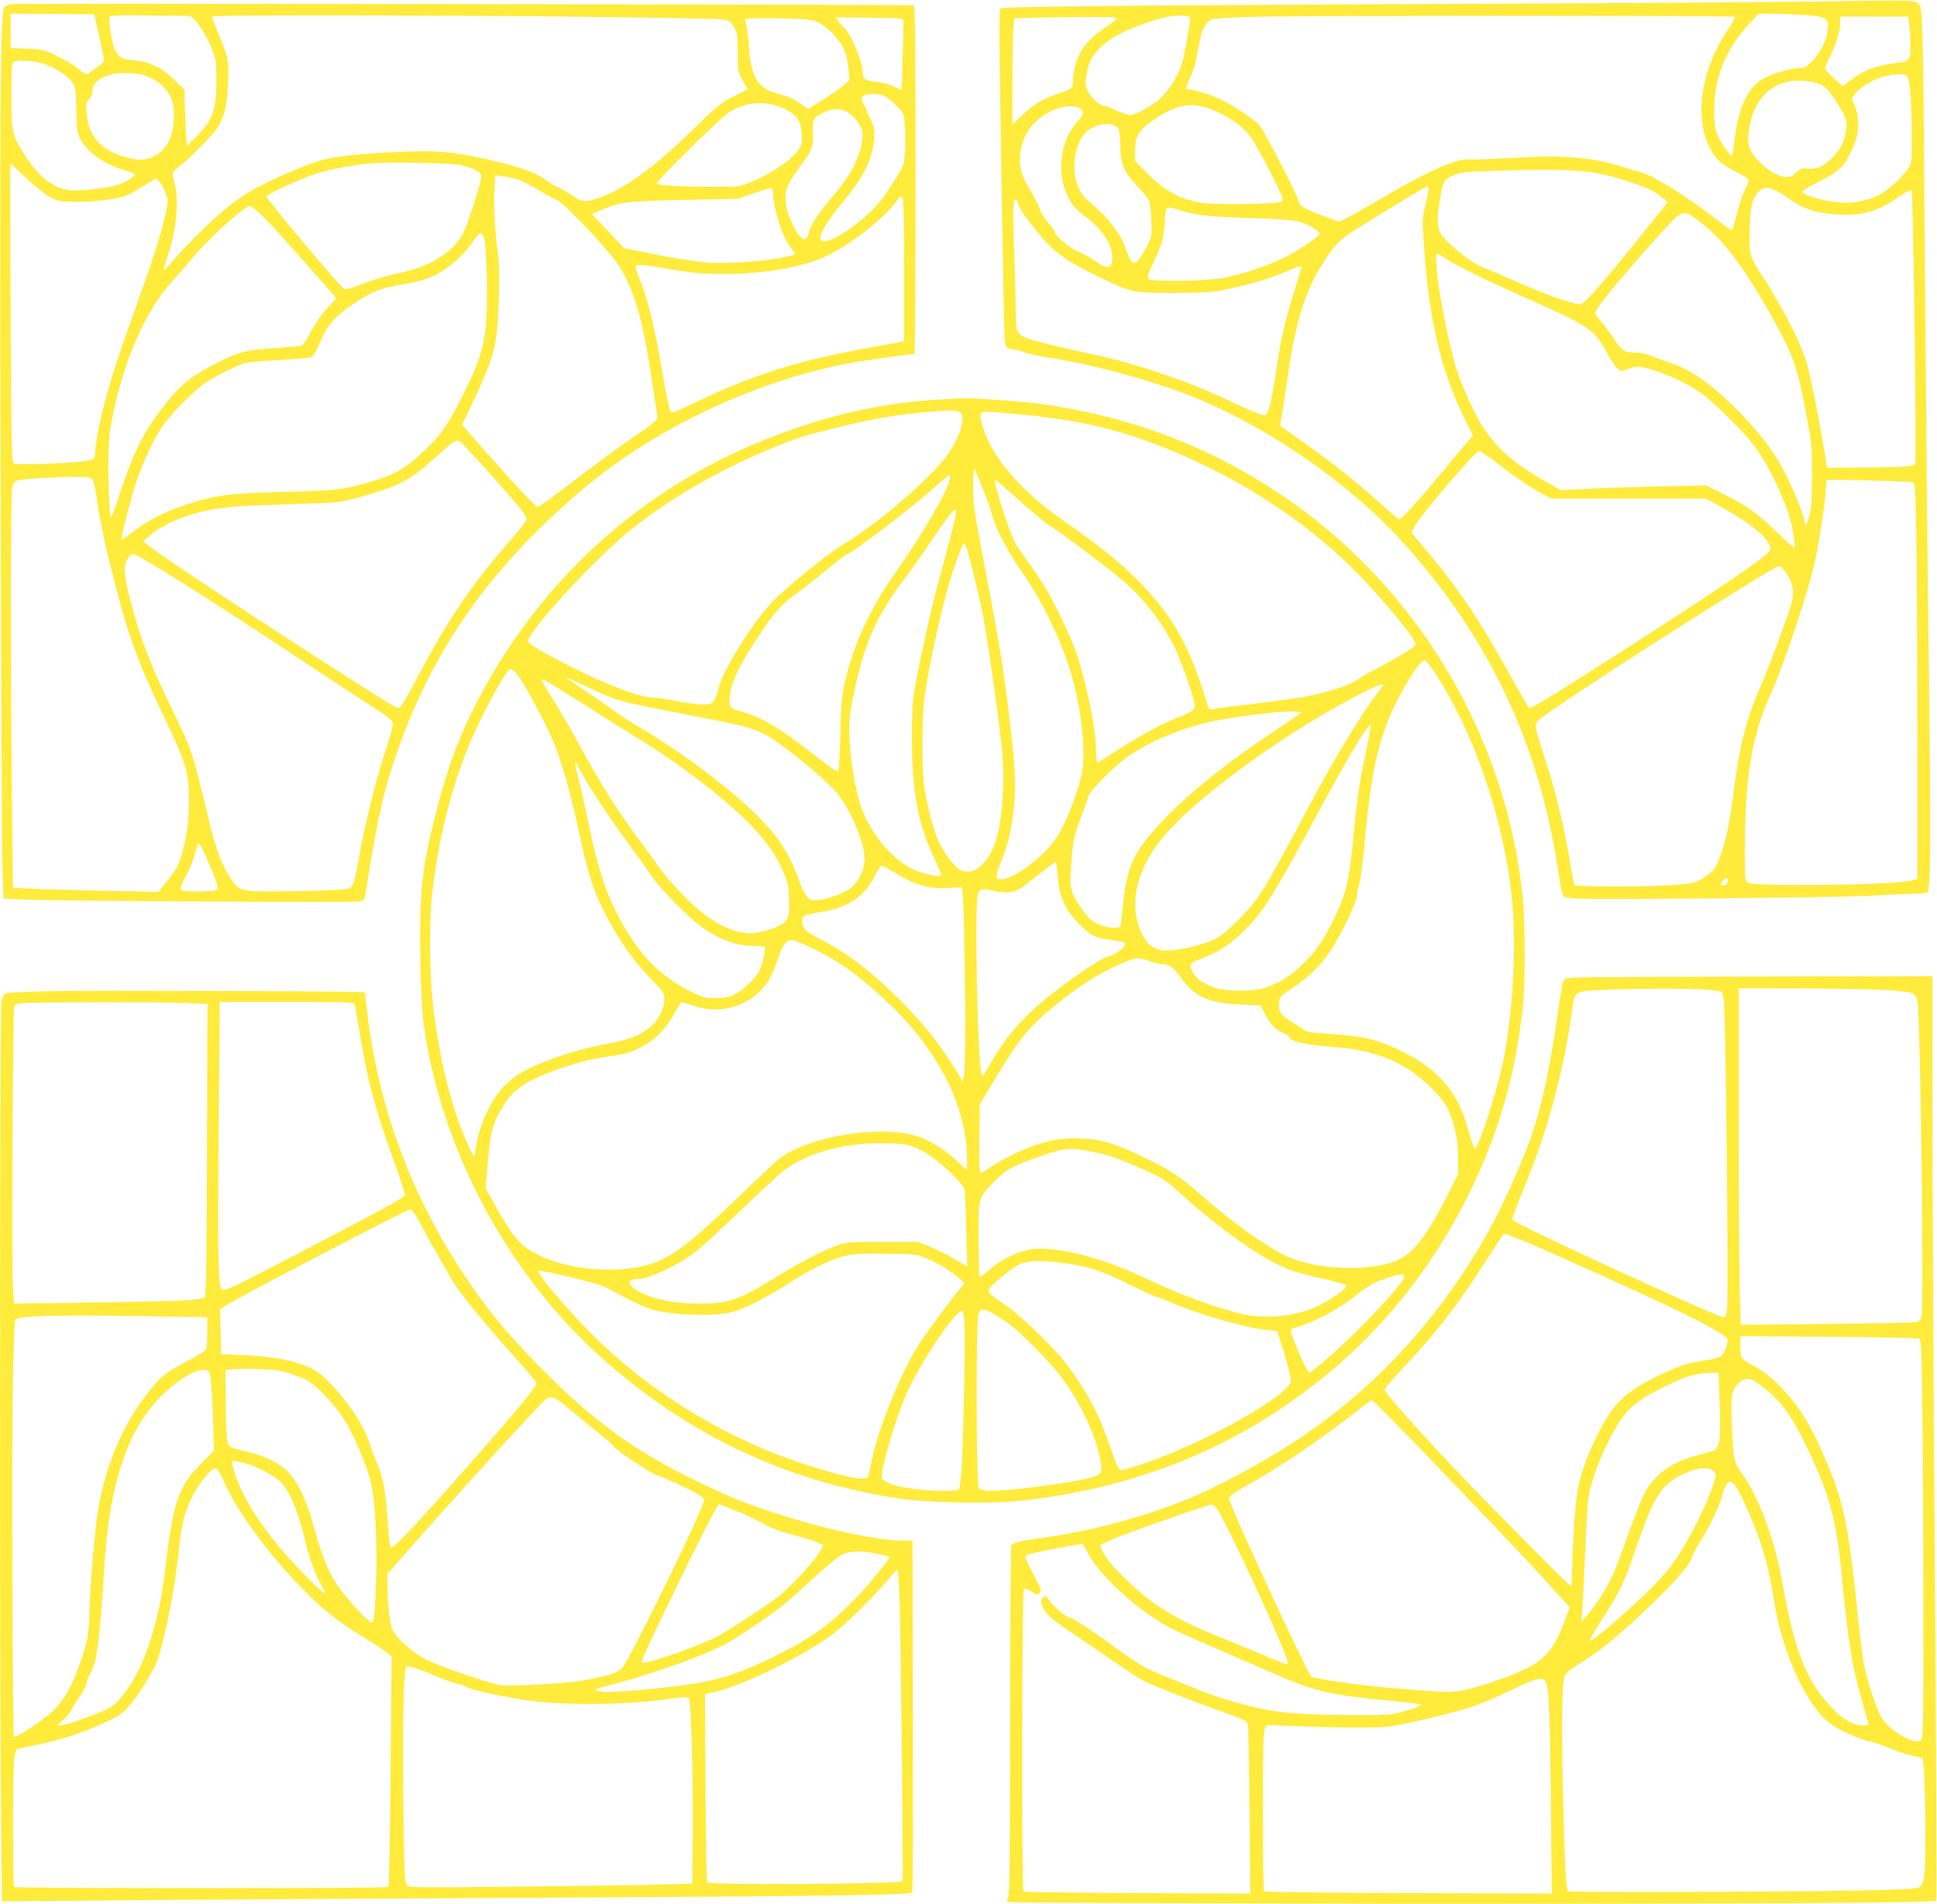
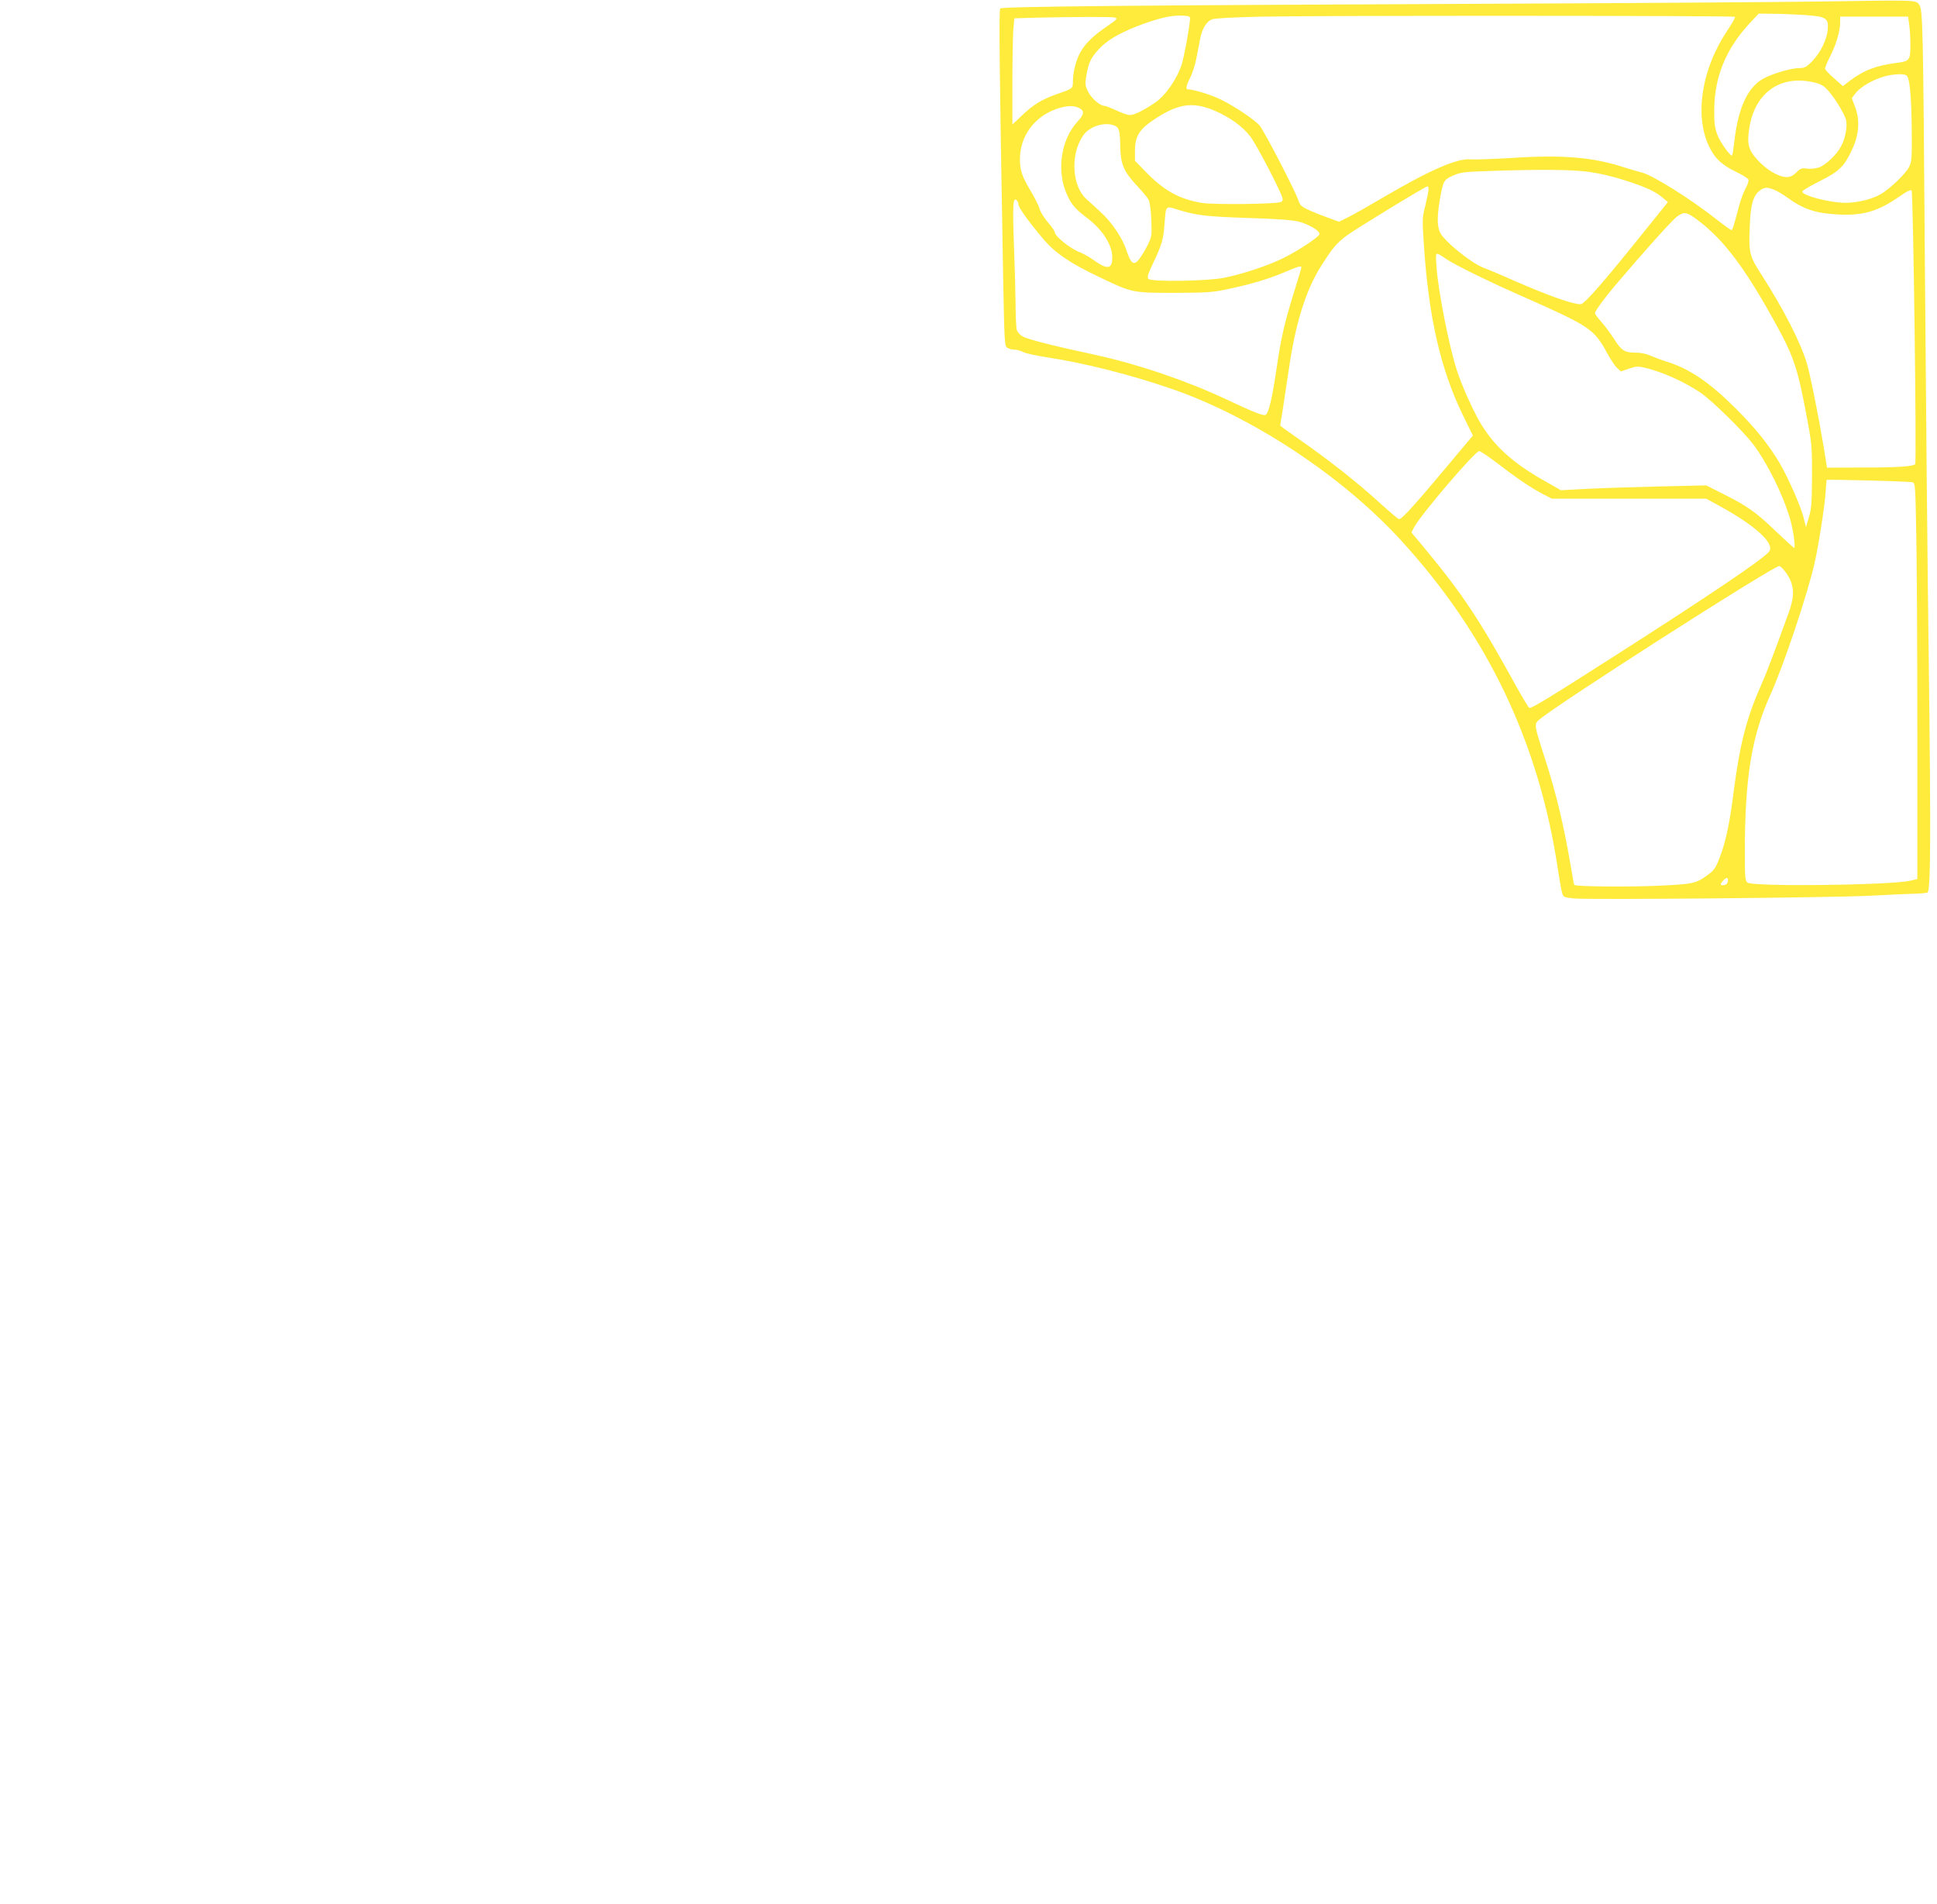
<svg xmlns="http://www.w3.org/2000/svg" version="1.0" width="1280pt" height="1258pt" viewBox="0 0 1280 1258" preserveAspectRatio="xMidYMid meet">
  <g transform="translate(0,1258) scale(0.1,-0.1)" fill="#ffeb3b" stroke="none">
    <path d="M12020 12570 c-272 -4 -1269 -11 -2215 -15 -2311 -10 -3182 -18 -3195 -31 -10 -10 -6 -367 19 -1778 8 -419 9 -450 26 -463 11 -7 32 -13 47 -13 16 0 43 -7 60 -16 17 -9 86 -24 152 -34 250 -38 552 -114 828 -209 533 -184 1127 -576 1515 -1000 573 -625 914 -1341 1038 -2176 9 -60 21 -127 26 -147 9 -36 9 -36 77 -44 95 -10 1715 5 1962 18 113 6 241 12 286 13 44 1 85 5 91 8 21 13 23 353 9 1497 -9 646 -20 1834 -26 2640 -12 1628 -13 1700 -40 1732 -22 28 -13 28 -660 18z m-97 -89 c146 -10 161 -20 155 -97 -6 -67 -48 -152 -103 -209 -39 -39 -50 -45 -86 -45 -50 0 -166 -33 -230 -66 -107 -54 -173 -193 -198 -418 -6 -49 -12 -91 -15 -93 -9 -10 -78 85 -97 136 -17 45 -22 77 -21 161 0 217 75 404 231 573 l63 67 91 -1 c51 0 145 -4 210 -8z m-4059 -26 c-4 -59 -37 -239 -54 -297 -29 -95 -107 -209 -178 -257 -78 -52 -136 -81 -166 -81 -13 0 -53 13 -88 30 -34 16 -70 30 -78 30 -30 0 -88 50 -110 95 -20 42 -21 50 -10 112 14 80 29 111 82 169 51 55 127 101 243 147 131 52 231 77 300 74 53 -2 60 -4 59 -22z m3601 14 c3 -4 -19 -44 -50 -90 -169 -252 -218 -555 -124 -761 39 -83 85 -127 184 -175 41 -19 76 -42 79 -50 3 -8 -5 -33 -18 -56 -13 -23 -34 -78 -45 -122 -39 -145 -42 -155 -50 -155 -4 0 -46 30 -92 66 -173 137 -425 295 -499 314 -25 6 -79 22 -120 35 -202 66 -401 83 -730 62 -129 -8 -256 -12 -281 -10 -89 9 -270 -70 -585 -255 -93 -55 -195 -113 -227 -128 l-58 -29 -67 24 c-37 13 -95 36 -128 51 -54 24 -63 33 -74 66 -21 64 -230 467 -258 497 -39 41 -161 123 -252 168 -64 32 -180 68 -222 69 -14 0 -8 28 17 77 14 26 32 84 41 128 8 44 20 103 25 130 12 64 41 112 77 127 17 7 138 14 327 18 376 8 3121 7 3130 -1z m-4097 -5 c19 -6 14 -12 -50 -56 -91 -62 -142 -111 -175 -167 -30 -49 -53 -136 -53 -198 0 -48 0 -48 -101 -83 -103 -36 -161 -71 -236 -143 l-63 -60 0 275 c0 151 3 309 6 351 l7 76 131 4 c273 6 512 7 534 1z m5249 -51 c4 -32 8 -93 7 -137 0 -92 -7 -101 -87 -111 -140 -18 -219 -48 -316 -121 l-43 -33 -59 52 c-32 28 -59 57 -59 64 0 8 16 45 35 83 40 79 65 166 65 222 l0 38 224 0 225 0 8 -57z m-19 -331 c21 -14 32 -123 35 -350 2 -194 0 -221 -17 -254 -22 -45 -125 -144 -188 -181 -57 -33 -154 -57 -233 -57 -103 0 -285 48 -285 74 0 7 52 38 115 69 130 65 164 99 216 213 44 96 50 190 19 274 l-23 61 20 27 c29 40 91 80 164 107 64 24 152 32 177 17z m-613 -46 c50 -12 67 -22 98 -57 42 -48 97 -137 114 -185 13 -38 0 -121 -29 -177 -29 -58 -106 -131 -153 -145 -22 -6 -57 -9 -76 -6 -31 5 -41 2 -68 -25 -22 -22 -41 -31 -64 -31 -52 0 -131 46 -190 110 -64 69 -74 108 -57 216 37 232 205 351 425 300z m-3964 -185 c106 -45 192 -107 243 -175 40 -53 193 -347 210 -402 5 -16 1 -24 -11 -29 -36 -14 -439 -18 -519 -6 -151 25 -254 82 -376 209 l-68 70 0 68 c0 87 27 135 107 191 168 117 268 135 414 74z m-891 16 c38 -19 35 -42 -9 -90 -113 -122 -142 -335 -66 -492 29 -60 51 -86 131 -147 101 -77 164 -177 164 -259 0 -79 -33 -83 -128 -14 -27 19 -65 40 -83 47 -60 20 -169 107 -169 134 0 7 -20 36 -45 65 -25 29 -50 69 -55 89 -5 19 -32 73 -60 120 -58 98 -70 134 -70 209 0 150 93 278 240 331 64 22 115 25 150 7z m233 -116 c33 -13 38 -32 40 -144 3 -114 23 -161 112 -256 34 -36 68 -77 75 -91 8 -14 16 -71 18 -133 4 -104 4 -109 -26 -170 -17 -34 -43 -75 -56 -92 -34 -41 -53 -27 -81 58 -27 83 -97 188 -173 257 -31 28 -73 67 -93 85 -95 85 -107 291 -24 416 41 63 140 96 208 70z m3133 -306 c74 -10 163 -31 243 -57 140 -45 200 -73 249 -115 l34 -28 -149 -185 c-273 -341 -403 -490 -428 -490 -55 0 -215 57 -450 160 -77 34 -163 71 -192 81 -83 32 -259 175 -287 233 -20 43 -20 106 -1 219 22 124 26 130 87 157 47 21 73 25 233 30 348 12 540 10 661 -5z m-1056 -117 c0 -12 -10 -60 -21 -106 -21 -79 -21 -92 -10 -256 31 -478 110 -825 257 -1127 l67 -137 -74 -88 c-300 -360 -393 -464 -414 -464 -5 0 -57 44 -115 96 -161 148 -356 301 -577 454 -51 35 -93 66 -93 69 0 3 7 49 16 101 8 52 26 171 40 265 44 307 112 525 212 684 76 121 103 153 169 203 54 41 521 326 536 327 4 1 7 -9 7 -21z m2286 -3 c20 -8 57 -30 83 -49 107 -78 188 -105 336 -113 169 -9 267 21 413 123 41 29 68 42 74 36 11 -11 34 -1799 24 -1809 -15 -15 -121 -22 -342 -22 l-241 -1 -22 138 c-34 204 -88 474 -112 555 -41 135 -151 351 -295 576 -85 132 -89 148 -81 330 5 139 22 198 65 231 30 24 51 25 98 5z m-4996 -95 c0 -20 64 -110 159 -223 81 -97 175 -162 372 -256 220 -106 222 -106 504 -106 211 1 253 4 345 24 161 34 276 69 377 112 92 39 113 45 113 33 0 -4 -22 -79 -50 -168 -65 -211 -84 -295 -115 -506 -28 -188 -50 -284 -70 -300 -13 -11 -71 12 -267 104 -266 124 -582 231 -863 292 -288 62 -444 102 -479 122 -17 10 -33 29 -37 42 -4 14 -8 95 -8 180 -1 85 -6 260 -11 388 -9 252 -6 310 16 291 8 -6 14 -19 14 -29z m1055 -36 c122 -37 186 -45 460 -54 197 -6 298 -14 340 -25 63 -17 135 -59 135 -80 0 -18 -130 -105 -235 -158 -105 -52 -272 -108 -400 -133 -112 -22 -476 -27 -496 -7 -10 10 -4 31 29 100 60 126 70 162 77 260 10 129 5 124 90 97z m3440 -73 c171 -130 313 -321 518 -696 114 -209 139 -286 204 -640 25 -135 28 -171 27 -355 -1 -173 -4 -215 -21 -269 l-19 -64 -16 65 c-19 74 -99 257 -157 357 -71 120 -161 233 -290 361 -174 174 -307 264 -456 310 -38 12 -88 31 -111 41 -23 11 -62 19 -92 19 -77 0 -96 12 -147 92 -26 40 -65 92 -86 115 -22 24 -39 48 -39 54 0 14 61 98 134 184 191 225 374 429 408 454 47 35 64 32 143 -28z m-1670 -251 c62 -42 284 -151 523 -256 425 -188 457 -209 541 -365 22 -41 52 -86 66 -99 l26 -24 53 18 c47 16 60 17 107 6 116 -28 257 -91 364 -163 77 -52 281 -252 350 -342 92 -121 197 -333 243 -490 22 -73 39 -195 28 -195 -3 0 -57 49 -120 109 -132 127 -190 168 -346 246 l-115 58 -310 -7 c-170 -4 -386 -11 -480 -16 l-170 -9 -118 67 c-205 117 -328 229 -420 387 -48 83 -121 247 -151 342 -52 162 -123 526 -133 677 -7 110 -12 105 62 56z m332 -1345 c134 -103 226 -166 303 -206 l65 -34 510 0 510 0 90 -49 c239 -131 367 -250 325 -301 -43 -52 -388 -285 -1025 -692 -424 -271 -545 -345 -559 -340 -5 2 -43 64 -84 138 -244 444 -358 615 -605 913 l-90 108 18 35 c45 84 403 503 430 503 7 0 58 -34 112 -75z m2749 -131 c20 -5 21 -11 27 -342 4 -185 7 -774 7 -1309 l0 -971 -47 -11 c-135 -30 -1042 -41 -1076 -12 -15 12 -17 38 -17 192 0 495 44 771 167 1044 87 191 244 659 293 870 26 112 69 385 74 475 3 41 6 77 6 79 0 5 540 -9 566 -15z m-842 -587 c63 -83 70 -152 27 -272 -99 -274 -148 -403 -191 -500 -89 -202 -134 -380 -171 -666 -27 -217 -53 -344 -92 -447 -28 -74 -38 -90 -77 -119 -82 -61 -97 -64 -329 -75 -192 -9 -547 -6 -558 5 -2 2 -12 58 -23 123 -45 266 -95 477 -170 710 -74 230 -74 229 -36 261 123 105 1543 1013 1583 1013 7 0 23 -15 37 -33z m-376 -2049 c-2 -15 -11 -24 -25 -26 -27 -4 -29 5 -6 30 22 24 35 23 31 -4z" />
-     <path d="M83 12553 c-23 -2 -47 -11 -54 -19 -26 -32 -31 -596 -25 -3059 3 -1364 9 -2559 13 -2656 l6 -176 151 -7 c222 -9 2155 -20 2198 -12 36 7 36 7 47 74 73 459 110 629 186 857 240 716 622 1265 1250 1796 460 388 1100 695 1703 819 115 23 438 70 484 70 4 0 8 518 8 1150 0 912 -3 1151 -12 1155 -17 5 -5902 13 -5955 8z m573 -218 c18 -82 33 -153 33 -156 1 -10 -104 -89 -118 -89 -7 0 -32 16 -54 36 -23 20 -85 57 -137 82 -92 45 -98 47 -202 50 l-108 4 0 114 0 114 277 -2 276 -3 33 -150z m629 115 c37 -35 90 -126 120 -204 22 -59 25 -82 25 -199 0 -196 -24 -261 -138 -375 l-57 -57 -6 90 c-4 50 -7 133 -8 186 l-1 96 -74 71 c-45 42 -89 75 -112 82 -22 7 -45 17 -52 23 -6 5 -48 13 -93 18 -91 9 -105 17 -131 75 -20 46 -43 187 -34 211 5 12 45 14 270 11 l264 -3 27 -25z m2575 19 c470 -5 880 -13 910 -17 52 -7 56 -9 80 -52 23 -41 25 -55 25 -170 0 -123 1 -126 33 -182 l33 -57 -93 -48 c-84 -43 -110 -64 -273 -223 -248 -243 -446 -387 -612 -446 -93 -32 -119 -31 -178 12 -28 19 -69 44 -92 54 -24 10 -57 30 -76 44 -82 62 -219 108 -506 166 -163 34 -303 38 -596 20 -333 -21 -394 -35 -663 -155 -173 -77 -257 -128 -387 -237 -95 -80 -275 -260 -340 -342 -22 -26 -41 -44 -42 -39 -2 5 11 49 27 98 55 162 74 357 45 468 -21 80 -20 81 28 116 60 44 213 198 249 250 50 72 69 149 75 302 6 151 4 163 -68 338 -22 51 -39 95 -39 96 0 2 10 6 23 8 46 9 1611 7 2437 -4z m2109 -26 c2 -9 0 -117 -4 -238 l-7 -221 -47 23 c-25 13 -79 27 -120 32 -80 10 -91 18 -91 69 0 71 -87 270 -129 296 -5 4 -19 19 -29 34 l-20 27 222 -2 c201 -2 221 -4 225 -20z m-630 7 c52 -7 73 -16 119 -52 62 -48 116 -120 132 -176 6 -20 13 -67 17 -104 l6 -68 -36 -32 c-20 -18 -81 -61 -136 -96 l-101 -62 -47 33 c-52 36 -76 47 -165 72 -121 33 -164 106 -179 303 -5 70 -14 139 -19 154 -4 14 -6 29 -3 32 10 10 342 6 412 -4z m-5057 -290 c78 -24 165 -79 196 -124 21 -31 23 -47 26 -177 2 -119 6 -152 23 -189 40 -90 163 -178 301 -216 34 -9 62 -21 62 -25 0 -17 -68 -58 -120 -73 -75 -21 -252 -40 -310 -33 -106 13 -200 85 -291 224 -89 137 -94 157 -94 401 0 178 2 214 15 222 25 16 125 11 192 -10z m722 -99 c67 -33 113 -85 136 -155 18 -55 9 -189 -17 -246 -44 -98 -139 -150 -239 -131 -199 38 -301 138 -312 304 -4 64 -2 74 17 91 13 12 21 31 21 51 0 43 30 78 82 98 68 25 78 26 166 23 68 -3 94 -9 146 -35z m4839 -115 c18 -8 54 -36 81 -64 48 -50 49 -51 56 -133 4 -46 4 -124 0 -173 -7 -99 -3 -89 -128 -279 -108 -164 -414 -373 -430 -294 -7 32 46 119 141 233 146 177 200 285 214 430 5 59 3 68 -42 164 -46 98 -47 104 -30 116 24 18 97 18 138 0z m-654 -88 c79 -40 101 -74 109 -163 4 -58 2 -69 -21 -104 -46 -69 -178 -158 -322 -217 -70 -29 -71 -29 -276 -28 -213 1 -339 10 -339 23 0 18 420 431 473 466 113 75 258 84 376 23z m415 -21 c51 -32 96 -100 96 -146 0 -116 -68 -259 -191 -401 -99 -115 -156 -200 -165 -249 -13 -63 -50 -52 -93 29 -64 120 -77 218 -40 293 12 23 47 78 79 122 82 115 83 118 81 216 -2 97 2 103 79 138 59 27 106 26 154 -2z m-2565 -347 c78 -14 147 -50 143 -75 -10 -67 -98 -338 -125 -384 -76 -128 -219 -214 -427 -257 -70 -14 -173 -45 -235 -69 -84 -34 -113 -41 -123 -32 -50 41 -512 592 -512 610 0 10 172 91 289 136 82 32 238 64 391 81 93 11 526 4 599 -10z m-2878 -75 c95 -89 152 -133 209 -156 61 -25 342 -11 450 23 19 6 75 35 124 66 l89 56 24 -30 c12 -16 30 -48 39 -71 14 -37 15 -52 5 -105 -23 -120 -84 -314 -186 -598 -158 -439 -215 -622 -261 -840 -13 -63 -24 -133 -24 -155 0 -22 -4 -46 -9 -53 -11 -18 -115 -29 -341 -37 -111 -4 -180 -2 -190 4 -13 9 -16 135 -20 996 -3 542 -3 985 -1 985 2 0 43 -38 92 -85z m3274 -26 c27 -10 91 -43 140 -74 50 -30 96 -55 103 -55 19 0 172 -151 299 -295 91 -104 123 -148 158 -220 82 -172 125 -346 179 -720 15 -99 28 -185 30 -191 9 -23 -26 -54 -176 -155 -84 -57 -253 -182 -376 -276 -123 -95 -230 -173 -237 -173 -15 0 -157 151 -362 384 l-140 159 72 151 c95 200 131 296 150 403 22 121 31 464 16 573 -20 143 -30 320 -24 423 l6 99 56 -7 c31 -4 78 -15 106 -26z m1675 -109 c0 -51 47 -215 81 -281 10 -20 30 -50 44 -68 31 -36 34 -33 -76 -55 -113 -23 -359 -39 -479 -32 -59 4 -204 26 -330 51 l-225 45 -107 113 -107 112 52 23 c126 57 175 64 557 71 l355 8 90 31 c98 33 126 41 138 35 4 -2 7 -26 7 -53z m865 -490 l0 -464 -35 -8 c-19 -4 -114 -21 -210 -38 -433 -77 -744 -173 -1095 -340 -172 -82 -190 -89 -204 -81 -6 4 -29 117 -52 250 -47 282 -97 491 -145 608 -19 45 -34 89 -34 97 0 23 35 21 237 -14 148 -25 201 -30 346 -30 272 0 530 46 686 122 155 75 361 236 447 348 34 44 39 48 49 33 6 -12 10 -178 10 -483z m-4235 358 c63 -63 179 -192 424 -471 l59 -68 -35 -37 c-57 -59 -107 -130 -144 -203 -18 -37 -41 -70 -51 -73 -10 -3 -92 -10 -183 -16 -179 -12 -230 -25 -354 -87 -182 -91 -248 -141 -350 -267 -149 -185 -211 -302 -306 -583 -32 -97 -61 -177 -64 -180 -10 -10 -21 164 -20 332 0 126 5 210 18 280 70 395 224 753 408 951 35 38 94 106 131 151 110 134 343 343 382 343 6 0 45 -33 85 -72z m1460 -145 c17 -59 25 -460 11 -580 -18 -149 -43 -229 -130 -408 -121 -249 -174 -324 -321 -453 -100 -87 -161 -120 -299 -161 -195 -58 -225 -62 -581 -71 -373 -10 -456 -21 -655 -86 -130 -42 -232 -94 -341 -174 -43 -32 -80 -57 -82 -55 -6 5 59 258 95 370 40 124 111 279 174 375 52 80 214 243 290 293 66 42 182 102 242 123 27 10 112 19 237 25 107 6 205 14 216 19 15 6 34 38 60 102 46 111 101 173 236 261 110 72 161 92 300 116 62 10 138 29 169 40 116 44 228 134 305 247 21 30 43 54 50 54 7 0 18 -17 24 -37z m74 -1593 c152 -170 206 -238 206 -260 0 -10 -39 -62 -87 -116 -270 -308 -420 -527 -615 -893 -102 -194 -132 -241 -148 -241 -29 0 -1497 956 -1629 1060 l-55 43 42 37 c86 77 252 146 417 174 117 20 199 25 550 36 289 9 290 9 420 45 255 70 331 109 487 249 176 157 151 150 232 64 38 -40 119 -129 180 -198z m-2660 -2 c7 -13 21 -81 30 -153 10 -79 43 -241 86 -414 111 -447 171 -615 354 -998 141 -296 157 -346 164 -501 5 -134 -8 -265 -39 -380 -25 -94 -39 -122 -107 -206 l-55 -69 -376 8 c-207 4 -423 10 -481 14 l-105 6 -6 580 c-11 1002 -10 2027 2 2067 7 28 17 40 35 44 39 10 213 21 356 23 122 1 128 0 142 -21z m321 -515 c121 -64 641 -397 1156 -740 173 -115 354 -233 402 -263 50 -30 93 -64 97 -76 11 -27 9 -33 -52 -224 -60 -187 -128 -462 -163 -660 -34 -188 -41 -209 -73 -222 -16 -6 -156 -13 -348 -16 -376 -5 -369 -7 -433 89 -52 77 -96 193 -133 349 -115 480 -116 484 -235 730 -147 303 -205 448 -266 660 -71 250 -79 332 -36 378 25 27 24 27 84 -5z m449 -2026 c57 -133 63 -156 45 -168 -8 -5 -63 -9 -122 -9 -85 0 -109 3 -113 15 -3 8 12 47 35 88 22 40 48 103 57 138 9 35 18 68 21 72 8 14 28 -22 77 -136z" />
-     <path d="M6260 9943 c-413 -18 -795 -103 -1210 -270 -820 -330 -1471 -920 -1886 -1708 -123 -233 -203 -444 -275 -724 -77 -300 -99 -428 -109 -651 -10 -216 1 -643 20 -780 113 -818 550 -1638 1169 -2195 582 -523 1248 -835 2011 -941 158 -21 535 -30 702 -15 857 77 1603 398 2219 955 584 530 1001 1292 1128 2068 40 243 46 329 46 613 -1 290 -12 417 -56 655 -174 923 -705 1756 -1464 2299 -500 357 -1045 573 -1676 662 -128 17 -455 41 -524 37 -16 -1 -59 -3 -95 -5z m74 -83 c22 -8 26 -16 26 -49 0 -56 -34 -140 -91 -225 -100 -150 -472 -471 -703 -607 -86 -50 -358 -270 -456 -369 -122 -122 -330 -452 -360 -570 -19 -76 -32 -101 -58 -111 -26 -10 -121 -1 -257 26 -44 8 -97 15 -118 15 -86 0 -324 91 -572 219 -185 95 -255 138 -255 155 0 66 452 556 680 737 258 206 570 387 915 531 163 69 220 87 420 137 248 61 382 85 590 106 168 16 208 17 239 5z m331 -11 c437 -37 704 -97 1040 -231 505 -201 972 -512 1309 -871 199 -213 353 -407 340 -429 -11 -17 -144 -98 -248 -151 -55 -28 -110 -59 -121 -68 -45 -40 -206 -94 -365 -123 -47 -9 -197 -29 -335 -46 -137 -16 -260 -32 -273 -35 -13 -3 -24 0 -26 7 -106 356 -202 547 -379 749 -141 161 -305 299 -591 497 -211 146 -389 332 -472 493 -52 103 -77 193 -57 212 9 9 37 9 178 -4z m-167 -506 c29 -76 59 -162 66 -190 18 -69 108 -237 183 -343 158 -224 300 -531 356 -775 57 -242 72 -467 41 -589 -36 -139 -94 -286 -154 -387 -75 -127 -286 -289 -377 -289 -36 0 -37 20 -2 106 44 112 57 157 74 259 33 207 31 324 -16 713 -38 320 -66 488 -185 1112 -46 244 -54 302 -54 402 0 65 3 118 8 118 4 0 31 -62 60 -137z m-222 70 c-20 -89 -177 -358 -360 -618 -171 -243 -281 -485 -337 -741 -17 -79 -22 -145 -26 -329 -3 -126 -9 -234 -13 -239 -8 -8 -39 13 -215 149 -177 137 -307 212 -417 241 -90 25 -92 26 -85 107 8 88 61 200 185 387 112 169 152 214 256 289 45 33 132 101 192 151 60 51 118 96 129 100 56 22 446 320 595 454 46 42 88 76 93 76 5 0 6 -12 3 -27z m450 -131 c77 -71 172 -149 210 -174 92 -59 334 -241 461 -345 153 -125 284 -292 368 -468 42 -87 116 -297 128 -361 8 -41 -7 -54 -108 -94 -112 -44 -265 -127 -406 -220 -66 -44 -124 -80 -127 -80 -4 0 -8 37 -9 83 -2 140 -56 410 -123 622 -35 110 -141 334 -218 462 -27 44 -82 125 -122 180 -75 102 -77 105 -117 218 -56 156 -98 305 -86 305 5 0 71 -58 149 -128z m-446 -252 c-22 -85 -58 -220 -80 -300 -43 -156 -128 -538 -157 -710 -13 -79 -17 -159 -17 -325 1 -343 38 -544 139 -766 30 -66 55 -125 55 -131 0 -14 -74 -3 -146 22 -157 54 -321 240 -388 441 -33 99 -65 289 -72 435 -5 98 -2 139 15 234 71 375 151 565 348 826 49 65 131 181 181 256 50 75 106 154 124 174 28 32 33 35 36 18 2 -11 -15 -89 -38 -174z m115 -97 c25 -84 81 -317 99 -408 30 -155 105 -679 126 -884 26 -259 -2 -557 -64 -680 -60 -118 -135 -164 -211 -129 -34 15 -111 117 -145 193 -28 61 -67 210 -91 345 -18 99 -18 473 -1 600 29 203 111 582 168 770 40 129 85 250 94 250 5 0 16 -25 25 -57z m3107 -828 c243 -385 424 -914 484 -1416 40 -331 13 -828 -61 -1158 -47 -208 -159 -545 -179 -538 -6 2 -21 41 -34 88 -38 137 -63 198 -112 273 -74 113 -173 197 -315 269 -175 88 -264 111 -499 126 -126 8 -153 13 -175 30 -14 11 -50 35 -79 52 -67 39 -84 65 -80 121 3 42 5 44 88 100 113 75 189 150 256 253 72 111 162 298 170 355 3 25 12 68 20 95 7 28 23 154 34 280 35 385 73 581 151 781 67 171 212 409 246 402 8 -2 46 -52 85 -113z m-6095 33 c47 -51 195 -326 256 -473 50 -123 105 -315 157 -555 70 -326 100 -417 195 -597 82 -155 167 -275 276 -389 96 -100 99 -104 99 -149 0 -53 -34 -127 -77 -166 -75 -68 -148 -98 -317 -129 -131 -24 -263 -62 -400 -116 -211 -83 -301 -165 -386 -348 -35 -73 -70 -203 -70 -256 0 -37 -15 -20 -49 58 -106 239 -180 532 -227 896 -22 173 -29 513 -15 687 29 340 115 717 233 1014 85 216 262 545 292 545 7 0 22 -10 33 -22z m713 -193 c52 -14 248 -54 435 -90 345 -65 410 -82 501 -128 96 -49 364 -265 464 -374 90 -99 193 -335 193 -445 0 -76 -41 -160 -98 -200 -48 -34 -132 -64 -202 -74 -46 -6 -54 -4 -76 18 -13 13 -32 46 -42 73 -74 204 -129 295 -257 431 -177 187 -519 447 -813 619 -55 32 -125 77 -155 100 -30 23 -117 83 -192 134 -76 50 -138 93 -138 96 0 2 64 -27 143 -65 85 -42 180 -80 237 -95z m-481 118 c25 -14 143 -88 261 -163 118 -76 268 -169 333 -209 235 -141 547 -380 707 -540 122 -123 195 -226 241 -343 29 -74 33 -95 33 -185 1 -99 0 -102 -28 -132 -30 -31 -78 -50 -178 -72 -111 -24 -267 39 -405 162 -86 77 -192 191 -233 249 -13 19 -67 94 -120 165 -174 234 -274 393 -423 666 -46 86 -121 214 -166 286 -44 71 -81 133 -81 136 0 12 12 8 59 -20z m5501 -9 c0 -3 -20 -31 -44 -62 -92 -118 -282 -431 -427 -704 -335 -627 -347 -646 -494 -794 -106 -108 -154 -134 -301 -170 -215 -52 -287 -25 -345 126 -66 174 -11 393 150 591 220 272 866 737 1355 976 88 42 106 49 106 37z m-545 -183 c-3 -6 -83 -61 -178 -124 -389 -259 -689 -514 -850 -724 -92 -120 -129 -230 -147 -432 -6 -64 -13 -122 -15 -128 -8 -24 -98 -15 -156 15 -43 22 -64 43 -106 105 -71 105 -77 130 -64 296 12 150 22 194 73 326 19 50 38 102 41 117 9 33 168 193 253 254 148 106 376 200 589 243 85 17 255 41 385 54 78 8 181 7 175 -2z m431 -262 c-43 -199 -61 -321 -81 -544 -28 -306 -48 -390 -136 -568 -68 -137 -112 -201 -195 -282 -78 -77 -149 -124 -240 -157 -84 -32 -273 -32 -356 -1 -77 29 -114 57 -139 105 -25 50 -22 54 78 92 103 39 186 96 278 190 113 116 185 229 419 664 262 486 393 705 403 675 2 -6 -12 -84 -31 -174z m-5120 -241 c75 -120 168 -255 269 -393 45 -60 101 -139 125 -175 52 -76 184 -216 290 -307 122 -105 260 -163 392 -163 37 0 69 -3 71 -8 9 -13 -14 -115 -35 -156 -27 -53 -105 -128 -165 -157 -37 -18 -65 -23 -123 -24 -66 0 -84 4 -152 37 -195 93 -335 229 -458 442 -106 184 -169 368 -230 671 -23 110 -52 243 -66 295 -30 117 -30 139 1 78 13 -27 49 -90 81 -140z m3085 -590 c12 -128 44 -201 132 -294 75 -81 116 -103 219 -114 45 -5 86 -15 92 -21 15 -15 -55 -75 -97 -83 -68 -13 -383 -236 -530 -376 -102 -96 -193 -214 -261 -335 -26 -47 -51 -85 -55 -85 -29 0 -55 1148 -27 1212 12 26 32 29 102 12 78 -18 142 -11 184 20 16 11 73 56 127 98 53 42 99 75 101 73 2 -1 8 -50 13 -107z m-1095 46 c155 -94 239 -119 375 -111 l87 4 6 -71 c3 -39 9 -272 12 -518 7 -450 0 -717 -17 -688 -134 224 -239 360 -414 535 -190 189 -353 313 -534 405 -35 17 -74 42 -87 55 -27 27 -32 76 -10 94 8 6 58 18 112 26 180 27 286 99 357 243 17 34 36 62 42 62 6 0 38 -16 71 -36z m-521 -513 c185 -90 322 -190 519 -381 314 -304 496 -673 496 -1005 l0 -77 -77 71 c-81 74 -178 132 -262 157 -253 75 -731 -10 -915 -162 -17 -15 -125 -117 -240 -227 -307 -297 -437 -400 -564 -447 -261 -99 -696 -42 -879 115 -48 41 -105 124 -187 272 l-57 102 15 173 c17 195 29 243 85 344 78 140 168 199 431 287 105 35 199 56 340 76 154 23 291 120 371 266 22 41 45 77 50 81 5 3 44 -7 86 -22 216 -74 451 33 527 240 9 22 25 67 37 100 24 67 49 96 82 96 12 0 76 -26 142 -59z m2220 -81 c32 -11 68 -20 80 -20 50 0 81 -21 129 -90 87 -124 186 -169 394 -177 l133 -6 29 -58 c34 -66 67 -100 121 -125 22 -9 39 -21 39 -25 0 -29 107 -53 305 -68 272 -21 461 -100 624 -260 99 -96 129 -147 163 -273 16 -62 22 -112 23 -195 l0 -111 -62 -124 c-136 -269 -219 -382 -319 -435 -169 -90 -567 -78 -767 24 -140 71 -341 215 -532 382 -158 139 -228 185 -403 268 -189 90 -265 113 -392 120 -119 7 -206 -5 -319 -43 -91 -31 -240 -105 -302 -150 -26 -19 -52 -34 -59 -34 -8 0 -11 57 -8 228 l3 227 114 189 c160 264 220 334 426 497 152 120 309 213 438 260 66 23 72 23 142 -1z m-1556 -1228 c77 -30 145 -78 243 -171 55 -52 88 -92 92 -109 3 -15 8 -136 11 -269 l7 -242 -82 49 c-45 27 -119 64 -164 82 l-81 33 -235 0 c-220 0 -239 -2 -300 -24 -88 -31 -251 -115 -390 -202 -257 -159 -325 -183 -525 -182 -143 1 -254 20 -349 59 -116 47 -142 104 -47 104 69 0 257 88 371 174 40 30 178 156 305 279 128 124 258 243 289 267 159 116 398 181 656 176 120 -2 154 -6 199 -24z m1187 -33 c73 -14 148 -38 238 -76 202 -85 237 -106 328 -190 197 -183 440 -364 613 -458 98 -53 160 -74 340 -114 77 -18 144 -36 149 -41 19 -19 -118 -114 -231 -159 -133 -52 -318 -65 -458 -32 -187 45 -420 132 -650 242 -243 116 -507 189 -683 189 -109 0 -242 -57 -342 -147 -28 -25 -54 -43 -57 -39 -4 3 -6 115 -7 249 0 283 -3 272 109 384 79 80 115 99 315 169 145 51 180 53 336 23z m-1108 -701 c80 -33 163 -83 215 -129 l41 -36 -51 -64 c-83 -105 -204 -269 -251 -342 -117 -182 -267 -551 -312 -770 -11 -54 -22 -103 -26 -108 -17 -28 -217 17 -486 110 -534 185 -1042 515 -1425 927 -164 176 -275 315 -262 328 9 9 397 -85 439 -107 25 -13 88 -47 140 -75 52 -27 122 -59 156 -70 121 -40 394 -52 524 -25 87 18 242 96 412 207 87 56 204 118 273 143 101 38 138 42 345 40 195 -3 208 -4 268 -29z m917 -34 c152 -19 251 -52 444 -148 84 -42 159 -76 167 -76 7 0 49 -16 92 -35 173 -76 495 -169 626 -181 l75 -7 25 -76 c38 -115 66 -222 66 -253 0 -93 -576 -416 -983 -552 -71 -24 -136 -42 -143 -39 -14 5 -31 45 -85 201 -60 174 -135 312 -258 482 -80 110 -309 334 -417 407 -110 75 -119 85 -104 112 10 20 119 111 171 143 65 41 144 46 324 22z m2245 -87 c0 -52 -411 -476 -592 -611 l-36 -27 -16 23 c-22 31 -106 232 -106 252 0 9 6 18 13 20 116 28 289 116 400 204 98 77 140 102 219 127 83 27 118 31 118 12z m-2704 -253 c32 -19 82 -53 109 -74 68 -52 242 -229 310 -315 140 -175 259 -430 280 -597 7 -52 5 -57 -18 -72 -32 -22 -181 -50 -424 -81 -237 -30 -344 -33 -364 -8 -19 22 -21 1113 -2 1156 16 36 37 34 109 -9z m-203 -51 c9 -99 -10 -925 -23 -1018 -5 -38 -9 -76 -10 -82 0 -10 -29 -13 -112 -13 -141 0 -299 23 -358 53 -42 20 -45 24 -42 57 7 86 92 366 156 518 84 198 326 562 374 562 5 0 12 -35 15 -77z" />
-     <path d="M10477 6123 c-138 -4 -138 -4 -148 -29 -5 -15 -23 -120 -39 -234 -50 -352 -106 -605 -177 -805 -61 -170 -182 -439 -270 -598 -302 -545 -699 -991 -1187 -1334 -238 -168 -600 -366 -841 -461 -289 -114 -613 -199 -924 -242 -163 -23 -194 -31 -208 -52 -4 -7 -8 -528 -8 -1158 0 -899 -3 -1150 -13 -1167 -10 -17 -10 -23 0 -30 7 -4 1111 -9 2453 -11 2325 -2 3665 5 3680 20 4 4 0 971 -9 2150 -9 1179 -16 2551 -16 3051 l0 907 -1077 -2 c-593 -1 -1140 -4 -1216 -5z m806 -82 c48 -4 90 -11 93 -14 4 -3 10 -26 15 -49 12 -64 33 -1961 22 -2038 -7 -57 -11 -65 -28 -62 -63 11 -1374 615 -1390 641 -5 9 10 50 97 266 143 350 245 741 298 1130 15 117 14 116 211 125 223 10 575 10 682 1z m1142 0 c104 -5 192 -14 208 -22 18 -8 30 -24 37 -48 20 -76 46 -2046 27 -2097 -4 -12 -18 -25 -30 -29 -12 -4 -279 -9 -593 -12 l-571 -6 -6 204 c-4 112 -7 612 -7 1112 l0 907 378 0 c207 -1 458 -5 557 -9z m-2359 -1659 c128 -52 635 -280 929 -418 232 -109 403 -202 417 -227 13 -25 -15 -102 -45 -121 -12 -8 -59 -19 -103 -25 -104 -13 -181 -39 -319 -107 -214 -106 -290 -182 -396 -399 -66 -137 -103 -240 -124 -352 -15 -78 -33 -352 -36 -535 -1 -54 -4 -98 -8 -98 -10 0 -617 613 -792 800 -303 324 -439 479 -439 500 0 7 48 64 108 127 234 249 361 411 557 716 66 103 123 187 126 187 3 0 59 -22 125 -48z m2615 -646 c14 -6 17 -58 22 -434 4 -235 7 -828 7 -1319 0 -890 0 -892 -21 -903 -48 -26 -200 64 -255 151 -33 53 -98 251 -118 360 -9 46 -29 217 -46 379 -45 435 -76 614 -142 804 -37 107 -123 301 -175 393 -93 167 -237 321 -360 386 -40 21 -77 46 -83 57 -5 10 -10 46 -10 80 l0 62 583 -4 c320 -3 589 -8 598 -12z m-1317 -434 c8 -210 2 -277 -27 -300 -7 -6 -53 -20 -102 -32 -179 -44 -301 -129 -368 -257 -19 -38 -61 -140 -92 -228 -31 -88 -75 -207 -97 -264 -41 -104 -124 -240 -193 -316 l-36 -40 6 65 c3 36 12 214 20 396 16 348 18 369 42 449 40 128 60 179 119 296 98 193 156 247 377 354 129 63 197 83 283 84 l61 1 7 -208z m273 124 c121 -91 190 -180 280 -361 158 -315 216 -510 248 -842 49 -495 68 -621 131 -850 24 -89 47 -169 50 -177 5 -13 -2 -16 -37 -16 -58 0 -118 31 -183 95 -185 182 -265 379 -351 865 -44 248 -143 524 -242 671 -79 119 -76 108 -87 309 -11 227 -6 272 39 317 46 46 78 44 152 -11z m-2131 -543 c480 -501 565 -591 709 -748 54 -61 112 -124 129 -142 l29 -32 -23 -63 c-73 -203 -133 -280 -273 -347 -89 -44 -244 -97 -376 -132 -94 -24 -149 -23 -493 7 -208 17 -532 63 -544 77 -27 31 -446 929 -518 1111 -27 67 -27 69 -9 87 10 10 56 39 103 65 204 112 501 313 715 483 55 44 105 80 111 80 6 1 204 -200 440 -446z m1820 -24 c18 -20 18 -22 -11 -107 -41 -122 -152 -341 -234 -464 -51 -76 -104 -138 -198 -229 -176 -169 -366 -330 -378 -318 -3 3 38 73 91 155 116 181 137 226 220 469 120 349 169 420 343 491 72 30 141 31 167 3z m143 -98 c25 -35 91 -176 131 -281 59 -151 96 -298 125 -485 51 -330 212 -683 363 -797 63 -49 183 -104 265 -123 36 -8 98 -29 138 -47 41 -17 106 -39 144 -48 l70 -16 8 -74 c5 -41 9 -212 10 -380 2 -328 -4 -379 -46 -402 -15 -8 -137 -14 -397 -19 -461 -9 -1909 -13 -1918 -5 -14 15 -21 145 -33 606 -11 501 -8 764 10 813 10 27 22 36 161 126 102 67 248 190 409 346 167 162 258 267 271 314 5 20 26 60 45 89 54 79 142 261 155 317 13 58 34 95 55 95 7 0 23 -13 34 -29z m-3432 -143 c47 -52 447 -911 468 -1006 l7 -32 -64 24 c-35 13 -101 41 -148 61 -47 20 -152 63 -233 96 -288 115 -445 210 -609 367 -113 109 -152 155 -173 206 l-16 37 77 36 c68 33 632 231 660 232 6 1 20 -9 31 -21z m-858 -280 c62 -143 329 -393 542 -507 41 -22 155 -74 254 -116 99 -43 286 -124 417 -181 292 -129 383 -151 778 -189 91 -9 178 -18 194 -22 l30 -5 -27 -15 c-15 -8 -62 -23 -105 -35 -69 -19 -103 -21 -322 -20 -325 1 -494 14 -650 52 -162 40 -289 80 -392 124 -46 19 -130 53 -188 76 -136 53 -189 83 -340 195 -111 83 -281 195 -295 195 -21 0 -106 68 -133 105 -27 39 -35 45 -47 35 -33 -28 -7 -91 61 -148 21 -18 100 -73 174 -123 74 -49 192 -129 261 -177 69 -48 145 -97 170 -109 61 -31 327 -135 489 -193 173 -61 187 -68 196 -94 4 -11 9 -268 11 -569 l5 -548 -745 3 c-410 2 -749 7 -754 11 -13 14 -10 1984 3 1997 8 8 21 4 49 -15 35 -23 40 -24 54 -10 15 15 11 26 -42 126 -32 60 -55 114 -52 119 3 5 38 16 78 24 79 17 274 53 295 55 7 1 21 -18 31 -41z m3031 -863 c25 -30 32 -177 38 -783 l7 -623 -947 3 c-520 2 -950 7 -955 11 -4 5 -8 243 -8 530 0 421 3 527 14 546 l13 24 227 -9 c124 -5 305 -9 401 -8 163 1 186 3 337 37 342 77 439 108 646 209 162 78 204 90 227 63z" />
-     <path d="M328 6031 c-199 -4 -291 -10 -299 -18 -6 -6 -15 -31 -20 -55 -10 -51 -12 -4495 -2 -5346 l6 -594 691 6 c380 4 1598 11 2706 17 2027 10 2605 18 2618 35 4 5 6 530 4 1167 l-2 1157 -53 0 c-248 0 -834 151 -1182 305 -531 235 -843 450 -1240 856 -225 229 -360 397 -517 640 -335 516 -543 1095 -612 1697 -8 68 -15 125 -17 126 -8 7 -1809 13 -2081 7z m900 -78 l143 -6 -3 -963 c-2 -743 -6 -966 -15 -975 -20 -20 -178 -27 -739 -35 l-522 -7 -7 114 c-9 147 -1 1829 9 1851 6 12 23 18 64 21 107 6 927 7 1070 0z m1116 -10 c3 -10 19 -103 36 -206 52 -311 99 -486 227 -839 41 -114 72 -212 69 -217 -4 -6 -46 -32 -94 -59 -142 -80 -930 -492 -1022 -534 -76 -35 -86 -37 -96 -23 -23 31 -26 226 -19 1057 l7 838 444 0 c413 0 443 -1 448 -17z m394 -1380 c11 -16 38 -62 59 -103 42 -79 149 -267 203 -358 39 -65 213 -279 362 -444 109 -121 168 -191 182 -215 10 -19 -142 -201 -584 -698 -255 -287 -367 -402 -379 -390 -5 6 -14 89 -20 185 -11 189 -30 283 -79 397 -17 38 -37 93 -46 123 -36 126 -228 383 -343 459 -91 60 -265 99 -490 108 l-142 6 -3 149 -3 150 55 33 c131 78 1181 625 1202 625 4 0 15 -12 26 -27z m-1750 -680 l382 -6 0 -103 c0 -78 -4 -106 -15 -118 -8 -8 -68 -43 -132 -77 -140 -75 -172 -102 -274 -239 -158 -210 -271 -500 -309 -794 -23 -180 -50 -527 -50 -646 0 -93 -16 -180 -51 -280 -66 -191 -115 -277 -205 -359 -62 -56 -232 -166 -242 -156 -10 9 -15 1894 -7 2361 4 210 11 388 16 395 16 26 279 33 887 22z m910 -372 c41 -12 96 -33 123 -46 64 -33 176 -147 247 -254 65 -97 164 -329 187 -442 24 -113 38 -386 31 -604 -7 -238 -14 -305 -31 -305 -20 0 -168 162 -223 243 -61 93 -104 194 -148 354 -63 232 -130 367 -213 427 -65 48 -142 82 -227 102 -138 32 -138 32 -145 99 -4 33 -7 146 -8 252 l-1 192 33 4 c17 3 93 4 167 2 101 -2 153 -8 208 -24z m-519 10 c14 -9 25 -156 32 -424 l3 -102 -85 -85 c-145 -146 -183 -252 -229 -633 -30 -249 -45 -326 -94 -494 -49 -168 -107 -290 -189 -398 -43 -56 -65 -75 -118 -101 -77 -38 -269 -104 -301 -104 -21 1 -19 4 15 32 21 17 47 48 57 69 11 21 38 64 60 95 22 32 40 66 40 76 0 10 9 37 21 60 12 23 27 58 34 79 20 57 45 301 65 644 27 457 121 794 281 1011 133 180 339 319 408 275z m2366 -236 c43 -36 129 -106 191 -157 63 -50 114 -95 114 -99 0 -15 241 -178 288 -195 77 -28 197 -83 259 -118 44 -24 57 -37 55 -52 -12 -71 -486 -1041 -539 -1102 -24 -27 -43 -36 -126 -57 -54 -13 -131 -29 -172 -34 -114 -16 -444 -33 -500 -26 -70 9 -393 119 -491 166 -89 43 -198 138 -229 198 -18 36 -34 172 -35 300 l0 73 138 156 c222 253 596 667 731 811 69 74 140 149 157 168 45 48 68 44 159 -32z m-2095 -382 c61 -20 149 -67 194 -105 62 -51 124 -192 170 -388 29 -122 65 -223 107 -299 17 -29 28 -56 25 -59 -4 -3 -55 44 -114 104 -279 282 -448 537 -496 747 -7 28 -6 28 31 21 21 -4 58 -13 83 -21z m-168 -117 c67 -158 260 -430 451 -634 172 -185 277 -272 472 -391 66 -40 134 -85 151 -99 l32 -27 -7 -757 c-3 -416 -10 -760 -14 -765 -11 -11 -2463 -11 -2474 0 -10 11 -10 771 1 849 4 35 13 58 22 62 8 3 70 17 137 30 159 33 316 85 452 151 103 50 114 58 165 124 82 104 157 235 180 310 55 184 112 490 134 718 16 155 35 232 83 327 53 105 131 200 160 194 11 -2 31 -36 55 -92z m3330 -167 c93 -36 211 -91 258 -120 26 -16 97 -41 163 -58 64 -16 137 -39 163 -50 l46 -21 -22 -39 c-37 -65 -203 -244 -281 -303 -84 -63 -306 -209 -389 -255 -108 -61 -491 -195 -508 -178 -7 7 24 76 175 390 191 396 323 655 333 655 5 0 33 -9 62 -21z m984 -305 c44 -9 81 -18 82 -19 8 -8 -128 -176 -213 -264 -179 -186 -303 -275 -550 -396 -202 -100 -337 -147 -500 -174 -257 -43 -635 -73 -670 -53 -17 9 -13 12 25 22 352 90 736 229 870 314 277 178 321 211 511 387 90 83 184 162 209 175 55 28 125 31 236 8z m148 -276 c8 -186 26 -1881 21 -1887 -19 -19 -1272 -27 -1292 -8 -4 5 -9 287 -11 627 l-3 618 58 12 c174 36 584 234 776 376 89 66 255 228 362 352 38 45 73 82 76 82 3 0 9 -78 13 -172z m-3076 -527 c64 -27 135 -53 157 -57 22 -4 49 -13 60 -20 27 -18 158 -48 345 -80 262 -44 675 -43 998 2 82 12 117 13 124 6 15 -15 29 -511 26 -912 l-3 -315 -215 -6 c-118 -4 -539 -10 -935 -14 -650 -7 -722 -7 -736 8 -14 13 -17 75 -23 461 -7 417 -2 844 10 945 6 43 6 43 40 38 19 -3 88 -28 152 -56z" />
  </g>
</svg>